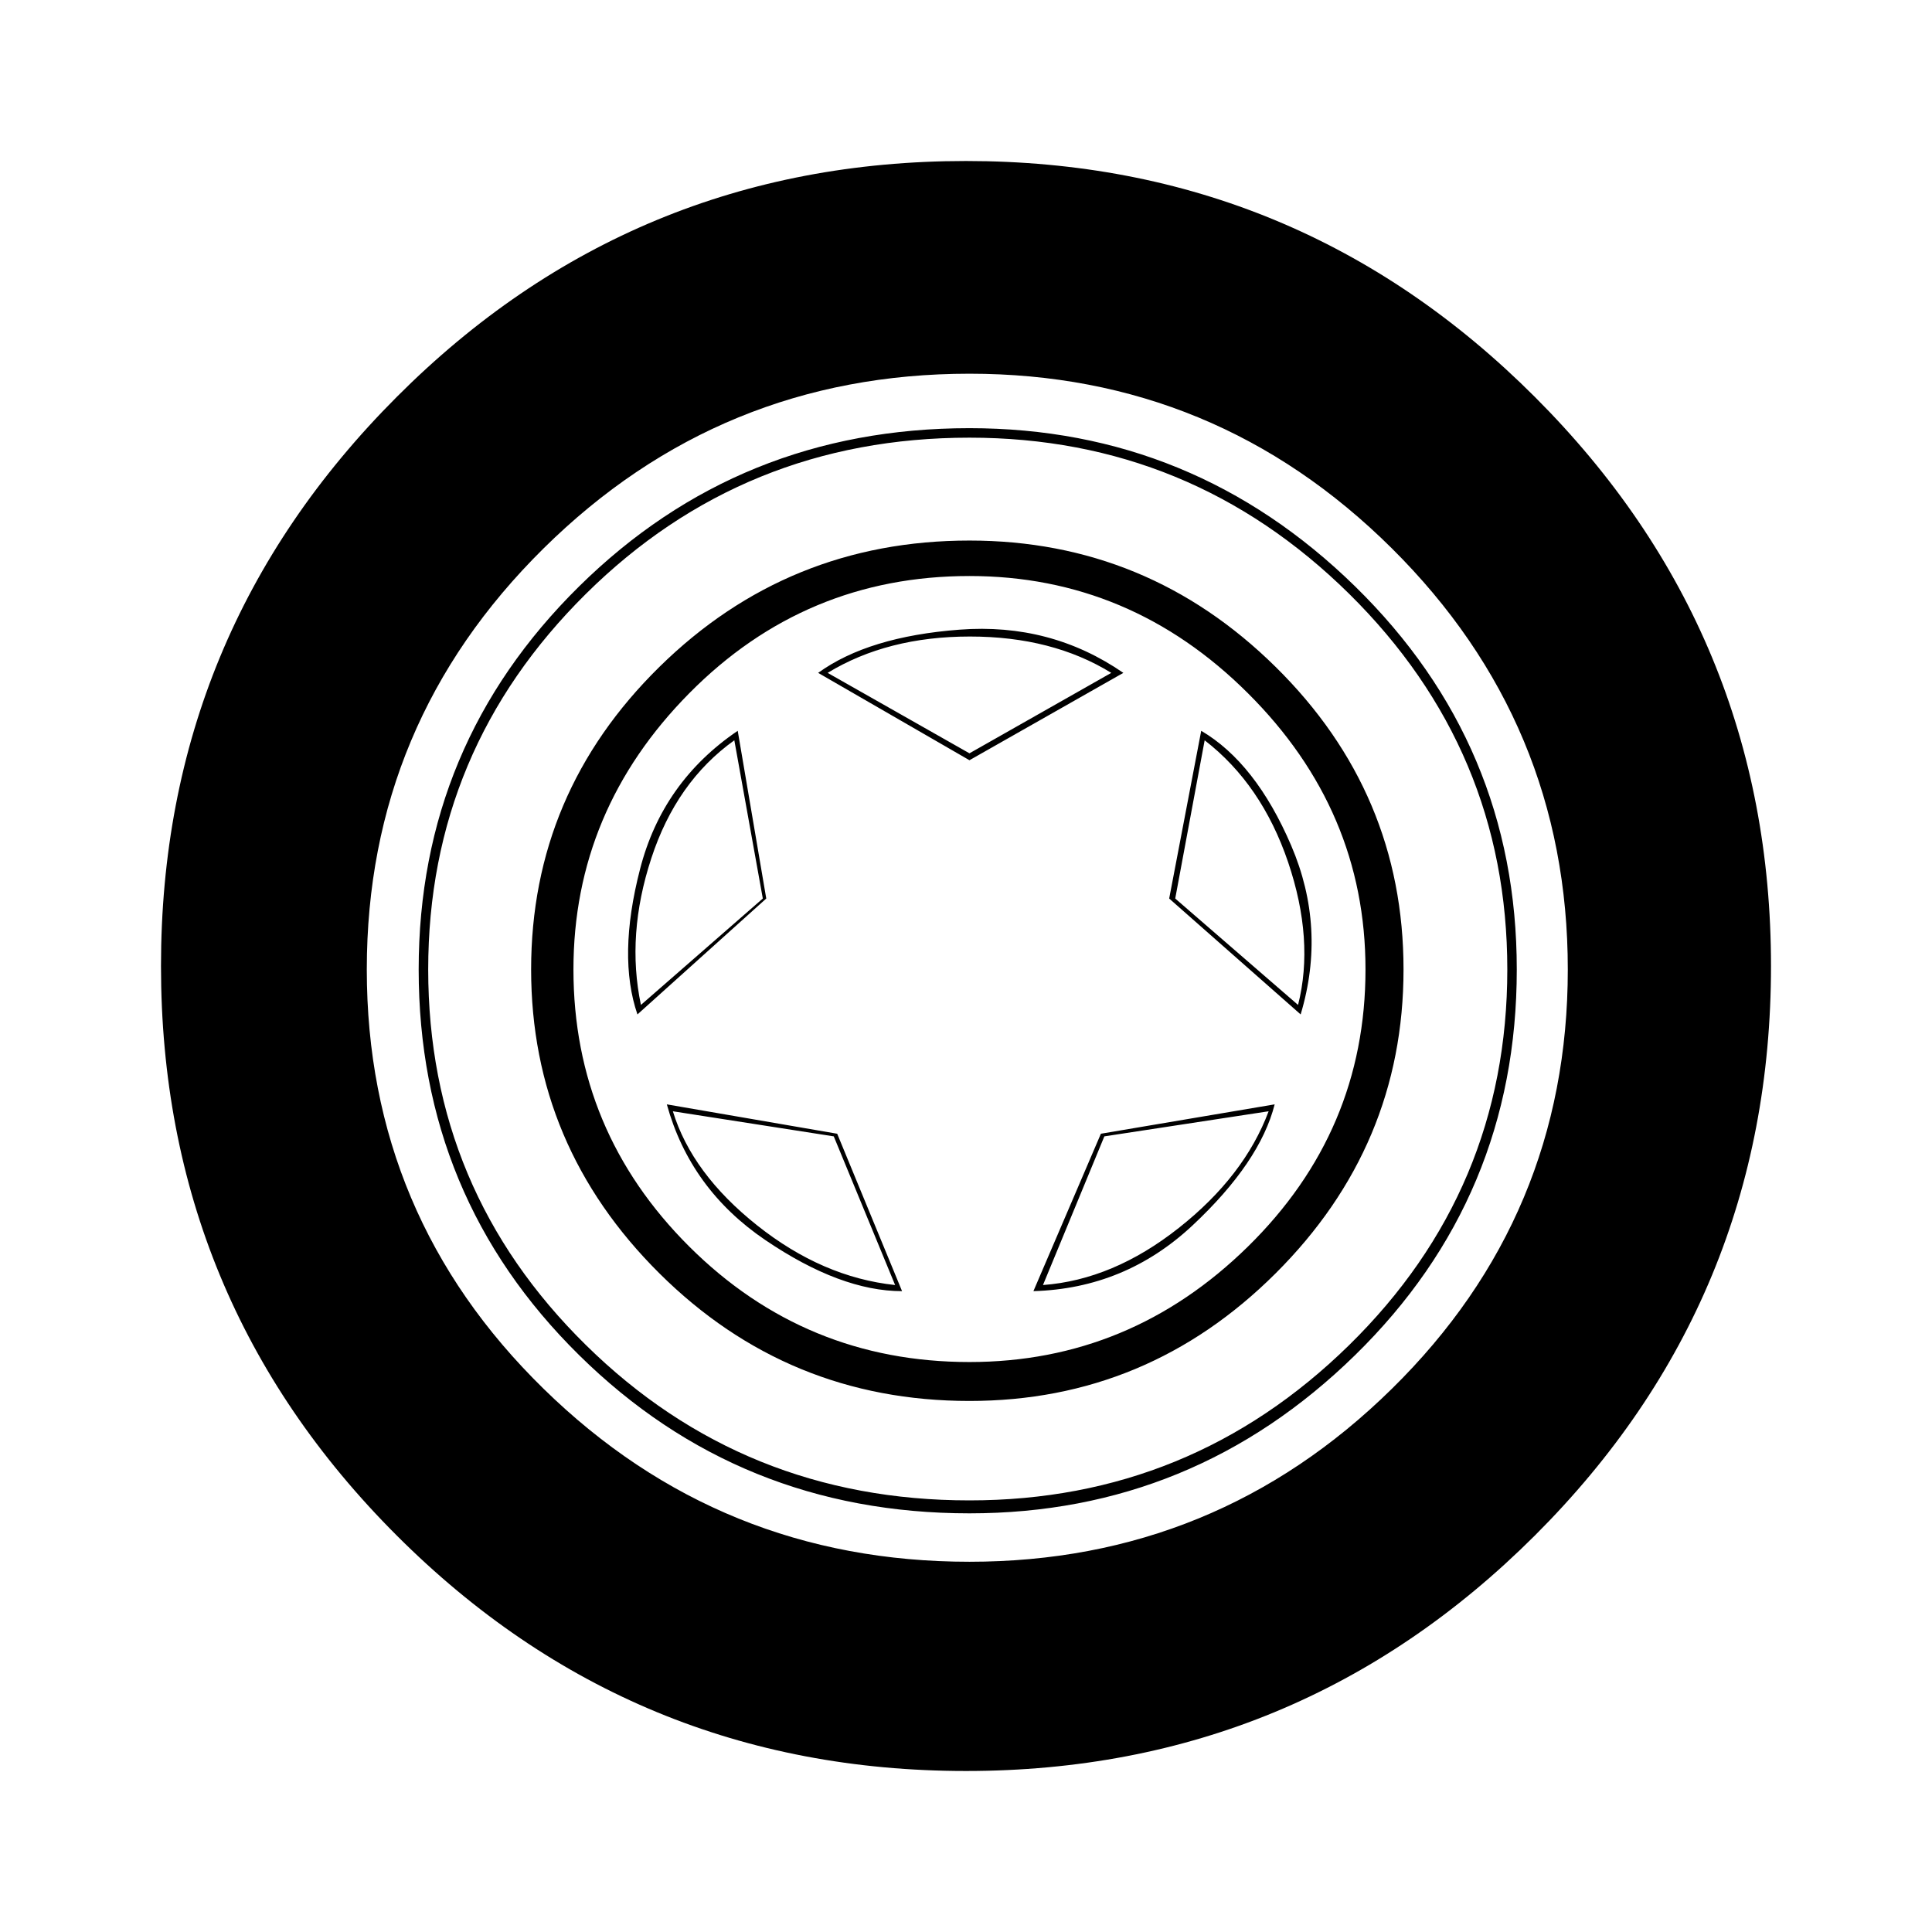
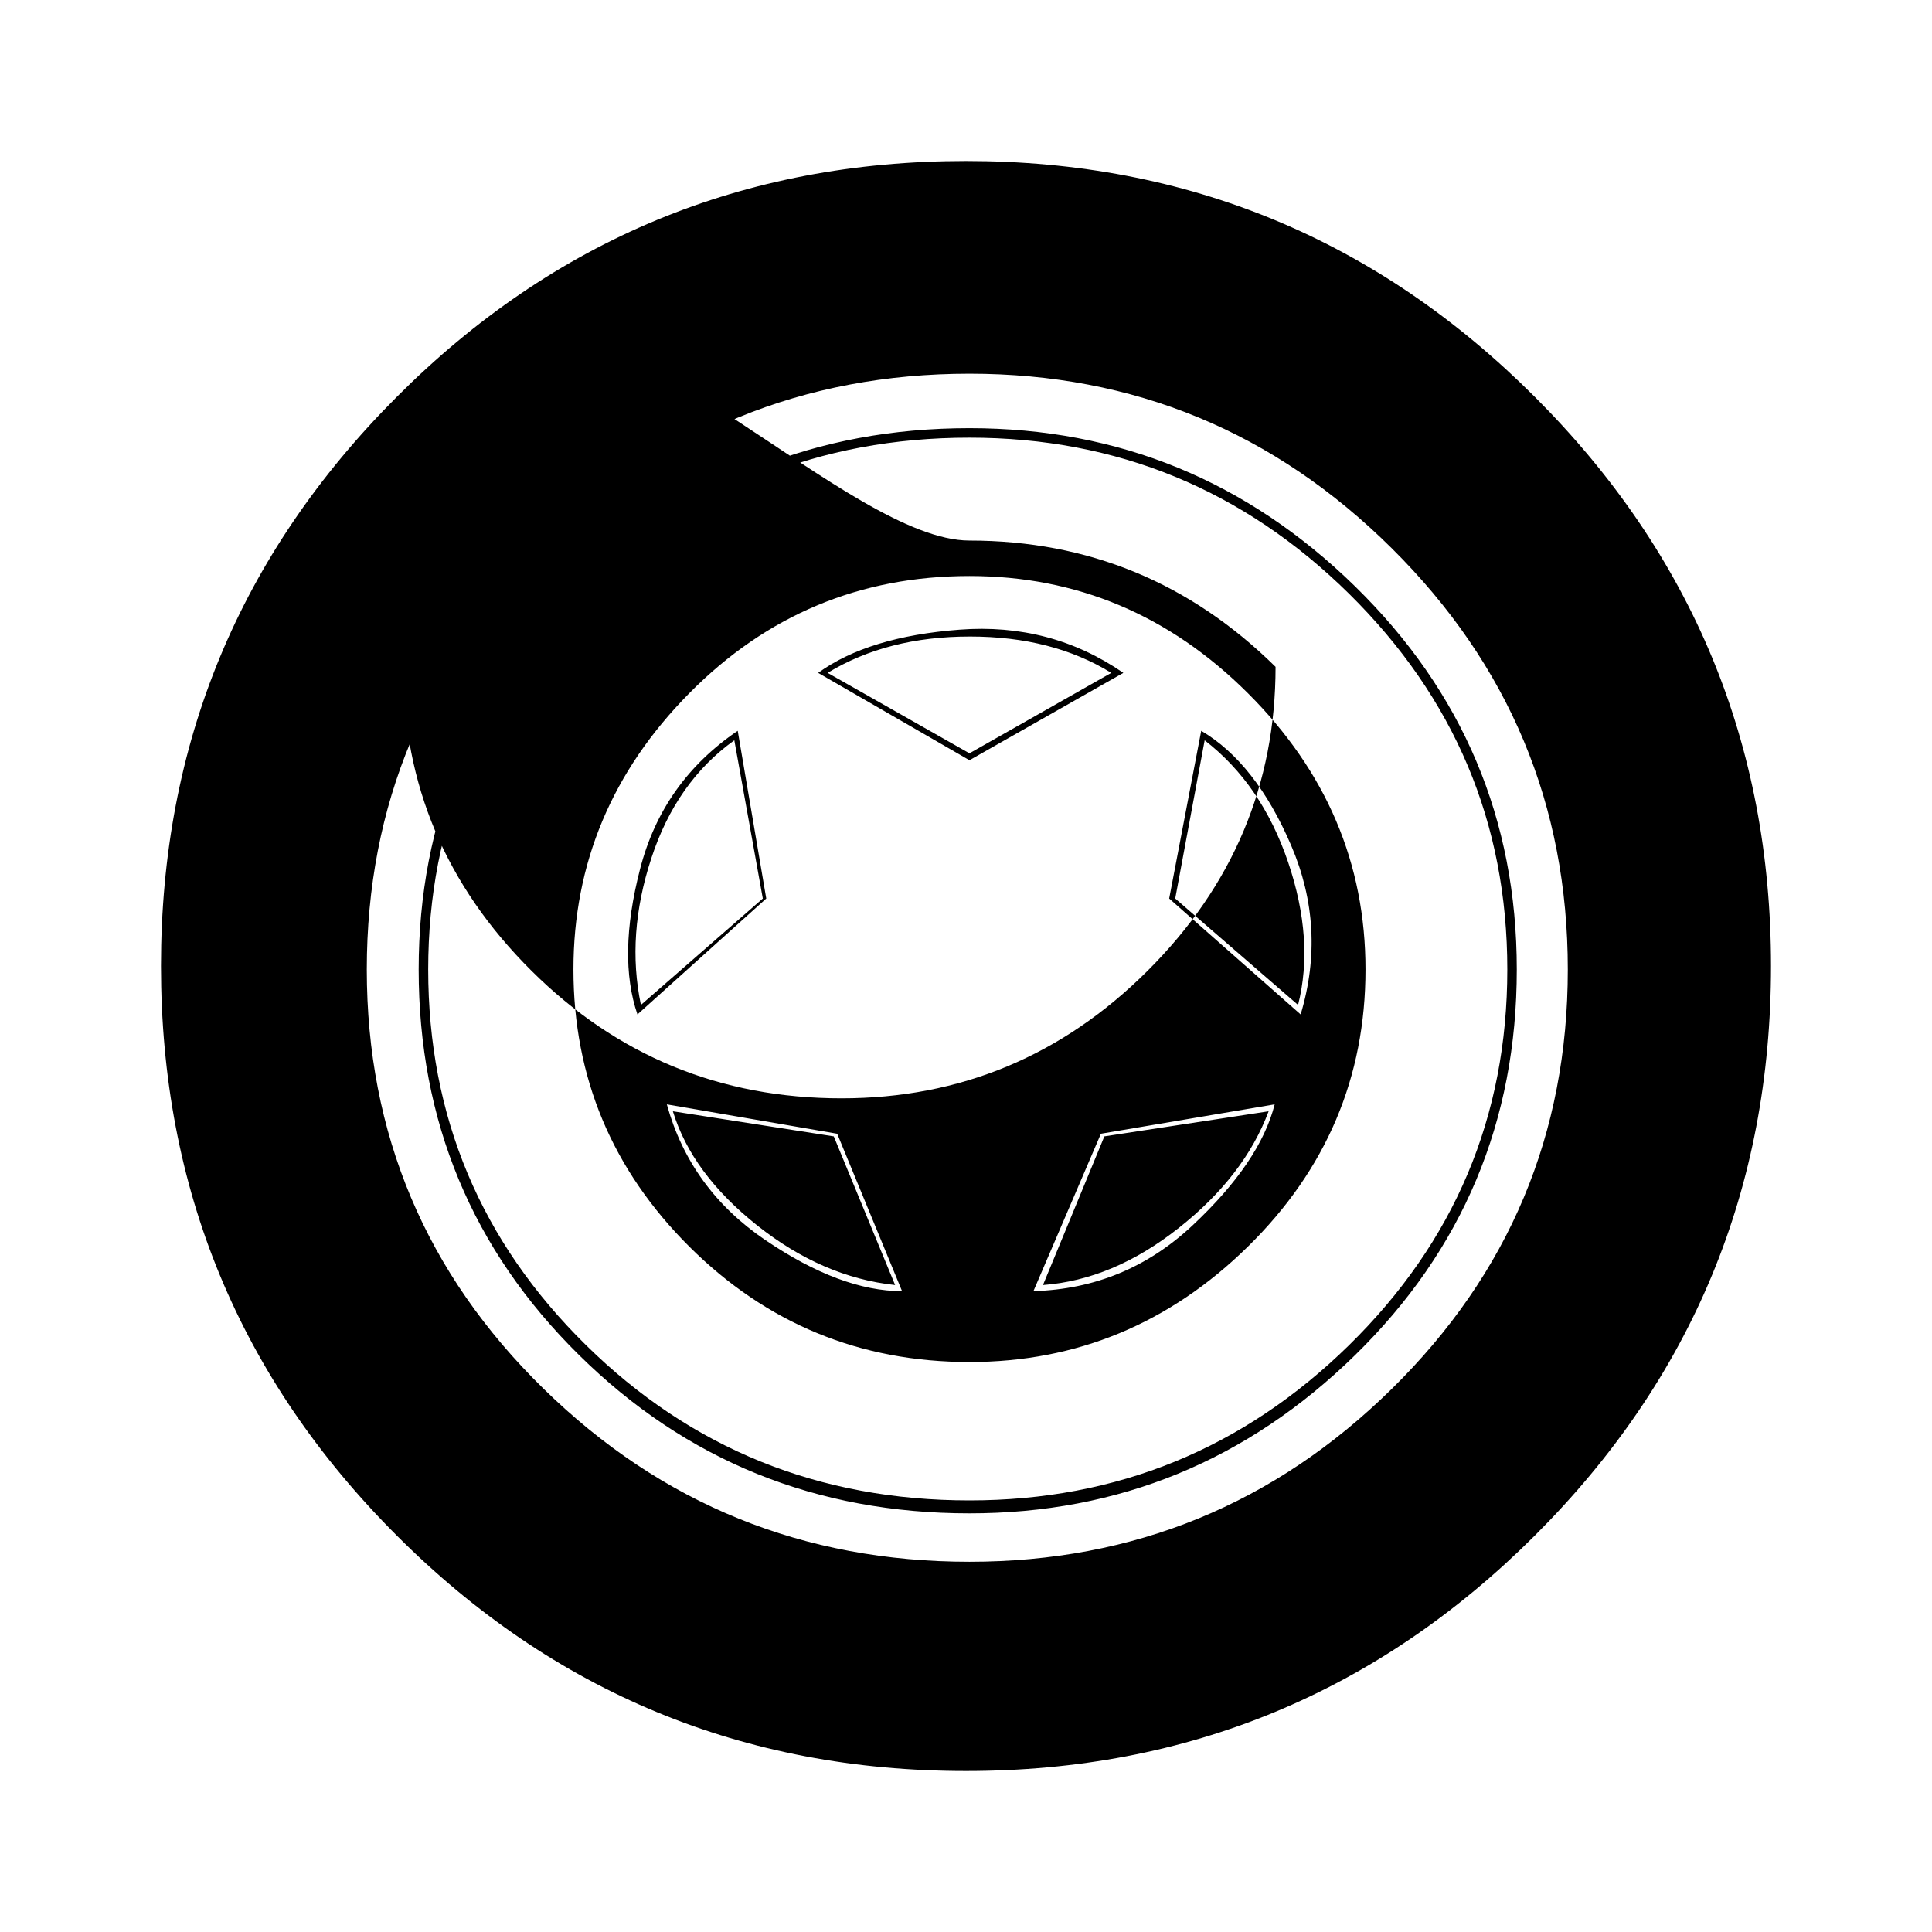
<svg xmlns="http://www.w3.org/2000/svg" version="1.1" id="icons" x="0px" y="0px" width="220px" height="220px" viewBox="0 0 220 220" enable-background="new 0 0 220 220" xml:space="preserve">
-   <path d="M110.002,18.334c25.271,0,46.871,8.959,64.787,26.877c17.918,17.918,26.877,39.518,26.877,64.786  c0,25.341-8.959,46.954-26.877,64.843c-17.916,17.883-39.516,26.826-64.787,26.826c-25.341,0-46.955-8.943-64.835-26.826  c-17.892-17.889-26.835-39.502-26.835-64.843c0-25.269,8.943-46.868,26.835-64.786C63.047,27.293,84.661,18.334,110.002,18.334z   M110.394,42.555c-18.906,0-35.068,6.631-48.49,19.887c-13.428,13.264-20.137,29.24-20.137,47.953  c0,18.705,6.709,34.625,20.137,47.752c13.422,13.135,29.584,19.693,48.49,19.693c18.705,0,34.741-6.559,48.097-19.693  c13.355-13.127,20.037-29.047,20.037-47.752c0-18.713-6.682-34.689-20.037-47.953C145.135,49.186,129.099,42.555,110.394,42.555z   M110.394,48.756c17.003,0,31.64,6.008,43.915,18.018c12.273,12.018,18.409,26.555,18.409,43.621  c0,17.266-6.136,31.904-18.409,43.914c-12.275,12.01-26.912,18.018-43.915,18.018c-17.461,0-32.275-6.008-44.451-18.018  c-12.182-12.01-18.268-26.648-18.268-43.914c0-17.066,6.086-31.604,18.268-43.621C78.118,54.764,92.933,48.756,110.394,48.756z   M110.394,49.838c-17.128,0-31.689,5.93-43.662,17.773C54.749,79.465,48.76,93.723,48.76,110.395  c0,16.736,5.989,31.002,17.972,42.781c11.973,11.781,26.534,17.676,43.662,17.676c16.802,0,31.21-5.895,43.228-17.676  c12.007-11.779,18.018-26.045,18.018-42.781c0-16.672-6.011-30.93-18.018-42.783C141.604,55.768,127.195,49.838,110.394,49.838z   M110.394,61.553c13.522,0,25.138,4.799,34.856,14.381c9.717,9.582,14.572,21.068,14.572,34.461  c0,13.391-4.855,24.928-14.572,34.611c-9.719,9.682-21.334,14.523-34.856,14.523c-13.787,0-25.55-4.842-35.299-14.523  c-9.749-9.684-14.615-21.221-14.615-34.611c0-13.393,4.866-24.879,14.615-34.461S96.606,61.553,110.394,61.553z M110.394,65.592  c-12.466,0-23.101,4.447-31.899,13.342c-8.798,8.895-13.196,19.379-13.196,31.461c0,12.273,4.398,22.795,13.196,31.561  c8.799,8.758,19.434,13.141,31.899,13.141c12.212,0,22.782-4.383,31.704-13.141c8.932-8.766,13.393-19.287,13.393-31.561  c0-12.082-4.461-22.566-13.393-31.461C133.176,70.039,122.605,65.592,110.394,65.592z M84.006,83.217l3.249,19.1l-14.669,13.197  c-1.509-4.399-1.418-9.91,0.296-16.541C74.584,92.34,78.296,87.092,84.006,83.217z M83.619,84.299  c-4.404,3.15-7.558,7.633-9.454,13.441c-1.906,5.812-2.299,11.371-1.182,16.693l13.88-12.117L83.619,84.299z M75.933,125.756  l19.4,3.344l7.386,17.926c-4.662,0-9.851-1.941-15.565-5.816C81.449,137.342,77.71,132.186,75.933,125.756z M76.62,126.543  c1.444,4.727,4.646,9.059,9.604,12.998c4.958,3.939,10.189,6.201,15.705,6.789l-6.987-16.93L76.62,126.543z M127.917,76.621  l-17.523,9.947l-17.23-9.947c3.809-2.758,9.174-4.396,16.098-4.92C116.187,71.172,122.404,72.818,127.917,76.621z M126.542,76.621  c-4.469-2.758-9.832-4.139-16.1-4.139c-6.263,0-11.666,1.381-16.199,4.139l16.15,9.16L126.542,76.621z M117.677,147.025  l7.684-17.926l19.788-3.344c-1.117,4.396-4.232,8.994-9.352,13.785C130.676,144.332,124.639,146.824,117.677,147.025z   M118.765,146.33c5.315-0.395,10.472-2.557,15.456-6.496c4.992-3.938,8.4-8.371,10.24-13.291l-18.705,2.857L118.765,146.33z   M148.107,115.514l-14.97-13.197l3.647-19.1c4.131,2.428,7.547,6.781,10.24,13.049C149.711,102.531,150.076,108.955,148.107,115.514  z M147.813,114.434c1.246-4.92,0.867-10.339-1.131-16.25c-2.006-5.908-5.17-10.533-9.505-13.885l-3.352,18.018L147.813,114.434z" />
+   <path d="M110.002,18.334c25.271,0,46.871,8.959,64.787,26.877c17.918,17.918,26.877,39.518,26.877,64.786  c0,25.341-8.959,46.954-26.877,64.843c-17.916,17.883-39.516,26.826-64.787,26.826c-25.341,0-46.955-8.943-64.835-26.826  c-17.892-17.889-26.835-39.502-26.835-64.843c0-25.269,8.943-46.868,26.835-64.786C63.047,27.293,84.661,18.334,110.002,18.334z   M110.394,42.555c-18.906,0-35.068,6.631-48.49,19.887c-13.428,13.264-20.137,29.24-20.137,47.953  c0,18.705,6.709,34.625,20.137,47.752c13.422,13.135,29.584,19.693,48.49,19.693c18.705,0,34.741-6.559,48.097-19.693  c13.355-13.127,20.037-29.047,20.037-47.752c0-18.713-6.682-34.689-20.037-47.953C145.135,49.186,129.099,42.555,110.394,42.555z   M110.394,48.756c17.003,0,31.64,6.008,43.915,18.018c12.273,12.018,18.409,26.555,18.409,43.621  c0,17.266-6.136,31.904-18.409,43.914c-12.275,12.01-26.912,18.018-43.915,18.018c-17.461,0-32.275-6.008-44.451-18.018  c-12.182-12.01-18.268-26.648-18.268-43.914c0-17.066,6.086-31.604,18.268-43.621C78.118,54.764,92.933,48.756,110.394,48.756z   M110.394,49.838c-17.128,0-31.689,5.93-43.662,17.773C54.749,79.465,48.76,93.723,48.76,110.395  c0,16.736,5.989,31.002,17.972,42.781c11.973,11.781,26.534,17.676,43.662,17.676c16.802,0,31.21-5.895,43.228-17.676  c12.007-11.779,18.018-26.045,18.018-42.781c0-16.672-6.011-30.93-18.018-42.783C141.604,55.768,127.195,49.838,110.394,49.838z   M110.394,61.553c13.522,0,25.138,4.799,34.856,14.381c0,13.391-4.855,24.928-14.572,34.611c-9.719,9.682-21.334,14.523-34.856,14.523c-13.787,0-25.55-4.842-35.299-14.523  c-9.749-9.684-14.615-21.221-14.615-34.611c0-13.393,4.866-24.879,14.615-34.461S96.606,61.553,110.394,61.553z M110.394,65.592  c-12.466,0-23.101,4.447-31.899,13.342c-8.798,8.895-13.196,19.379-13.196,31.461c0,12.273,4.398,22.795,13.196,31.561  c8.799,8.758,19.434,13.141,31.899,13.141c12.212,0,22.782-4.383,31.704-13.141c8.932-8.766,13.393-19.287,13.393-31.561  c0-12.082-4.461-22.566-13.393-31.461C133.176,70.039,122.605,65.592,110.394,65.592z M84.006,83.217l3.249,19.1l-14.669,13.197  c-1.509-4.399-1.418-9.91,0.296-16.541C74.584,92.34,78.296,87.092,84.006,83.217z M83.619,84.299  c-4.404,3.15-7.558,7.633-9.454,13.441c-1.906,5.812-2.299,11.371-1.182,16.693l13.88-12.117L83.619,84.299z M75.933,125.756  l19.4,3.344l7.386,17.926c-4.662,0-9.851-1.941-15.565-5.816C81.449,137.342,77.71,132.186,75.933,125.756z M76.62,126.543  c1.444,4.727,4.646,9.059,9.604,12.998c4.958,3.939,10.189,6.201,15.705,6.789l-6.987-16.93L76.62,126.543z M127.917,76.621  l-17.523,9.947l-17.23-9.947c3.809-2.758,9.174-4.396,16.098-4.92C116.187,71.172,122.404,72.818,127.917,76.621z M126.542,76.621  c-4.469-2.758-9.832-4.139-16.1-4.139c-6.263,0-11.666,1.381-16.199,4.139l16.15,9.16L126.542,76.621z M117.677,147.025  l7.684-17.926l19.788-3.344c-1.117,4.396-4.232,8.994-9.352,13.785C130.676,144.332,124.639,146.824,117.677,147.025z   M118.765,146.33c5.315-0.395,10.472-2.557,15.456-6.496c4.992-3.938,8.4-8.371,10.24-13.291l-18.705,2.857L118.765,146.33z   M148.107,115.514l-14.97-13.197l3.647-19.1c4.131,2.428,7.547,6.781,10.24,13.049C149.711,102.531,150.076,108.955,148.107,115.514  z M147.813,114.434c1.246-4.92,0.867-10.339-1.131-16.25c-2.006-5.908-5.17-10.533-9.505-13.885l-3.352,18.018L147.813,114.434z" />
</svg>